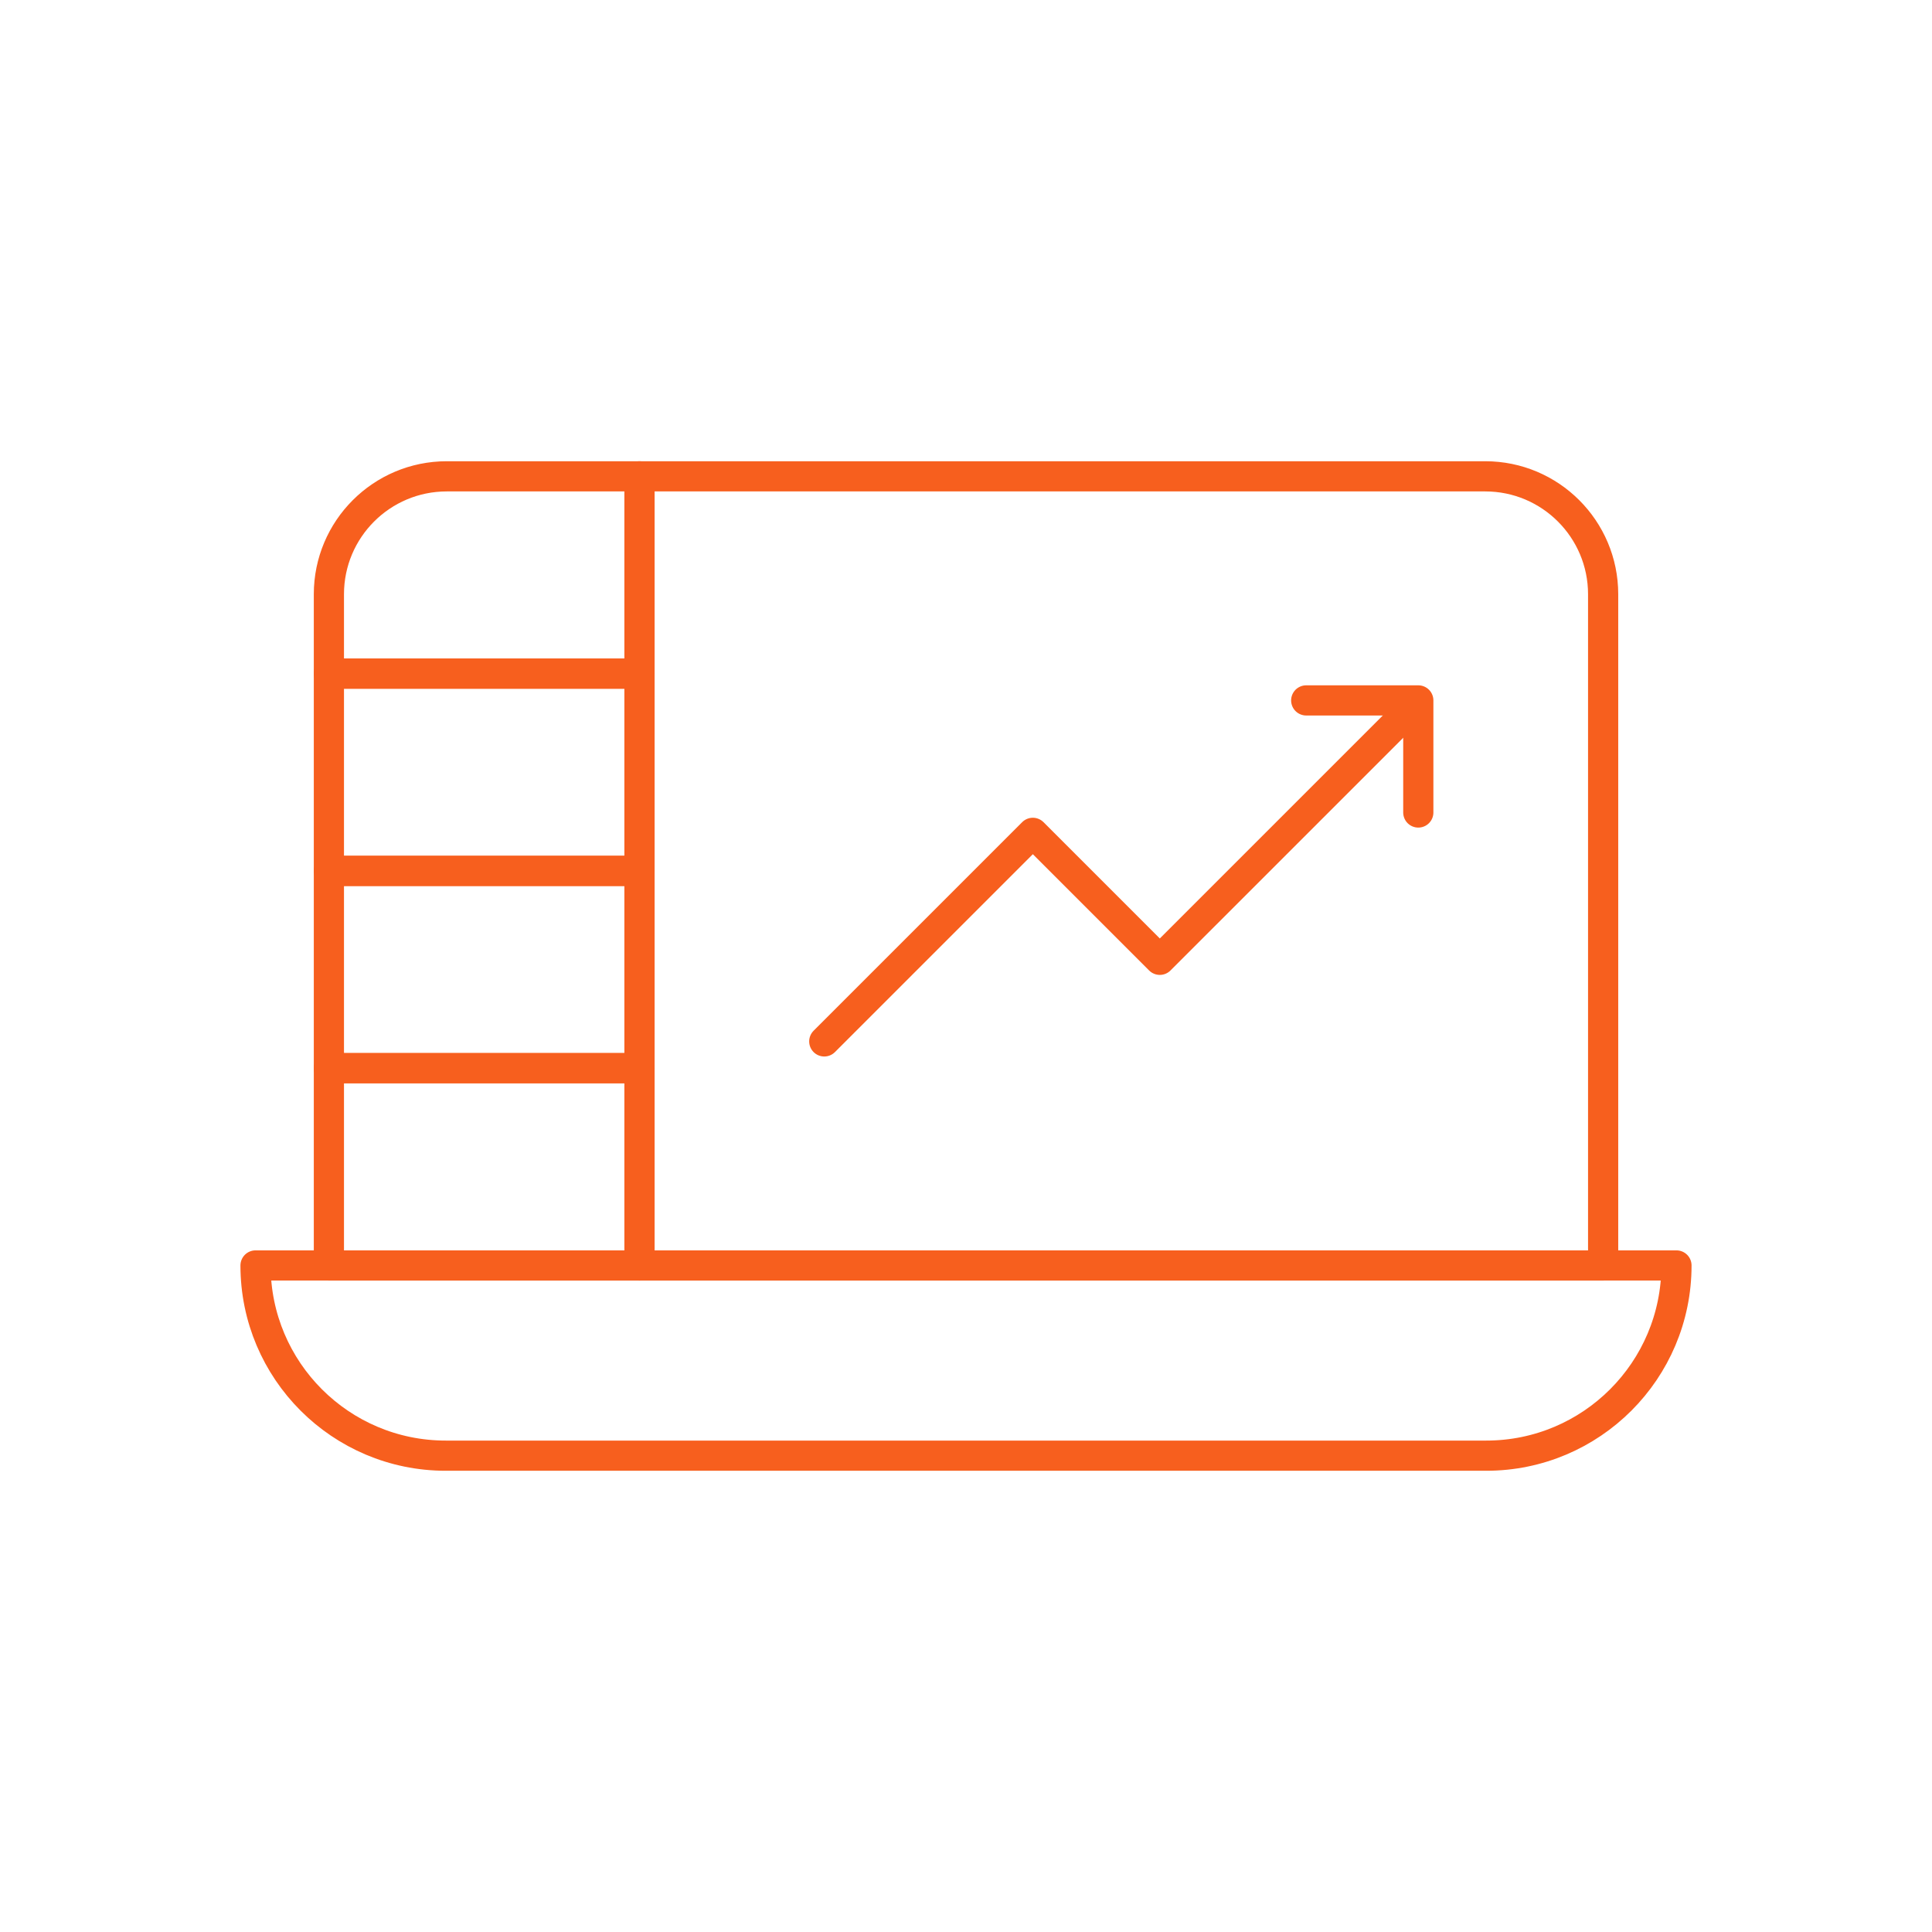
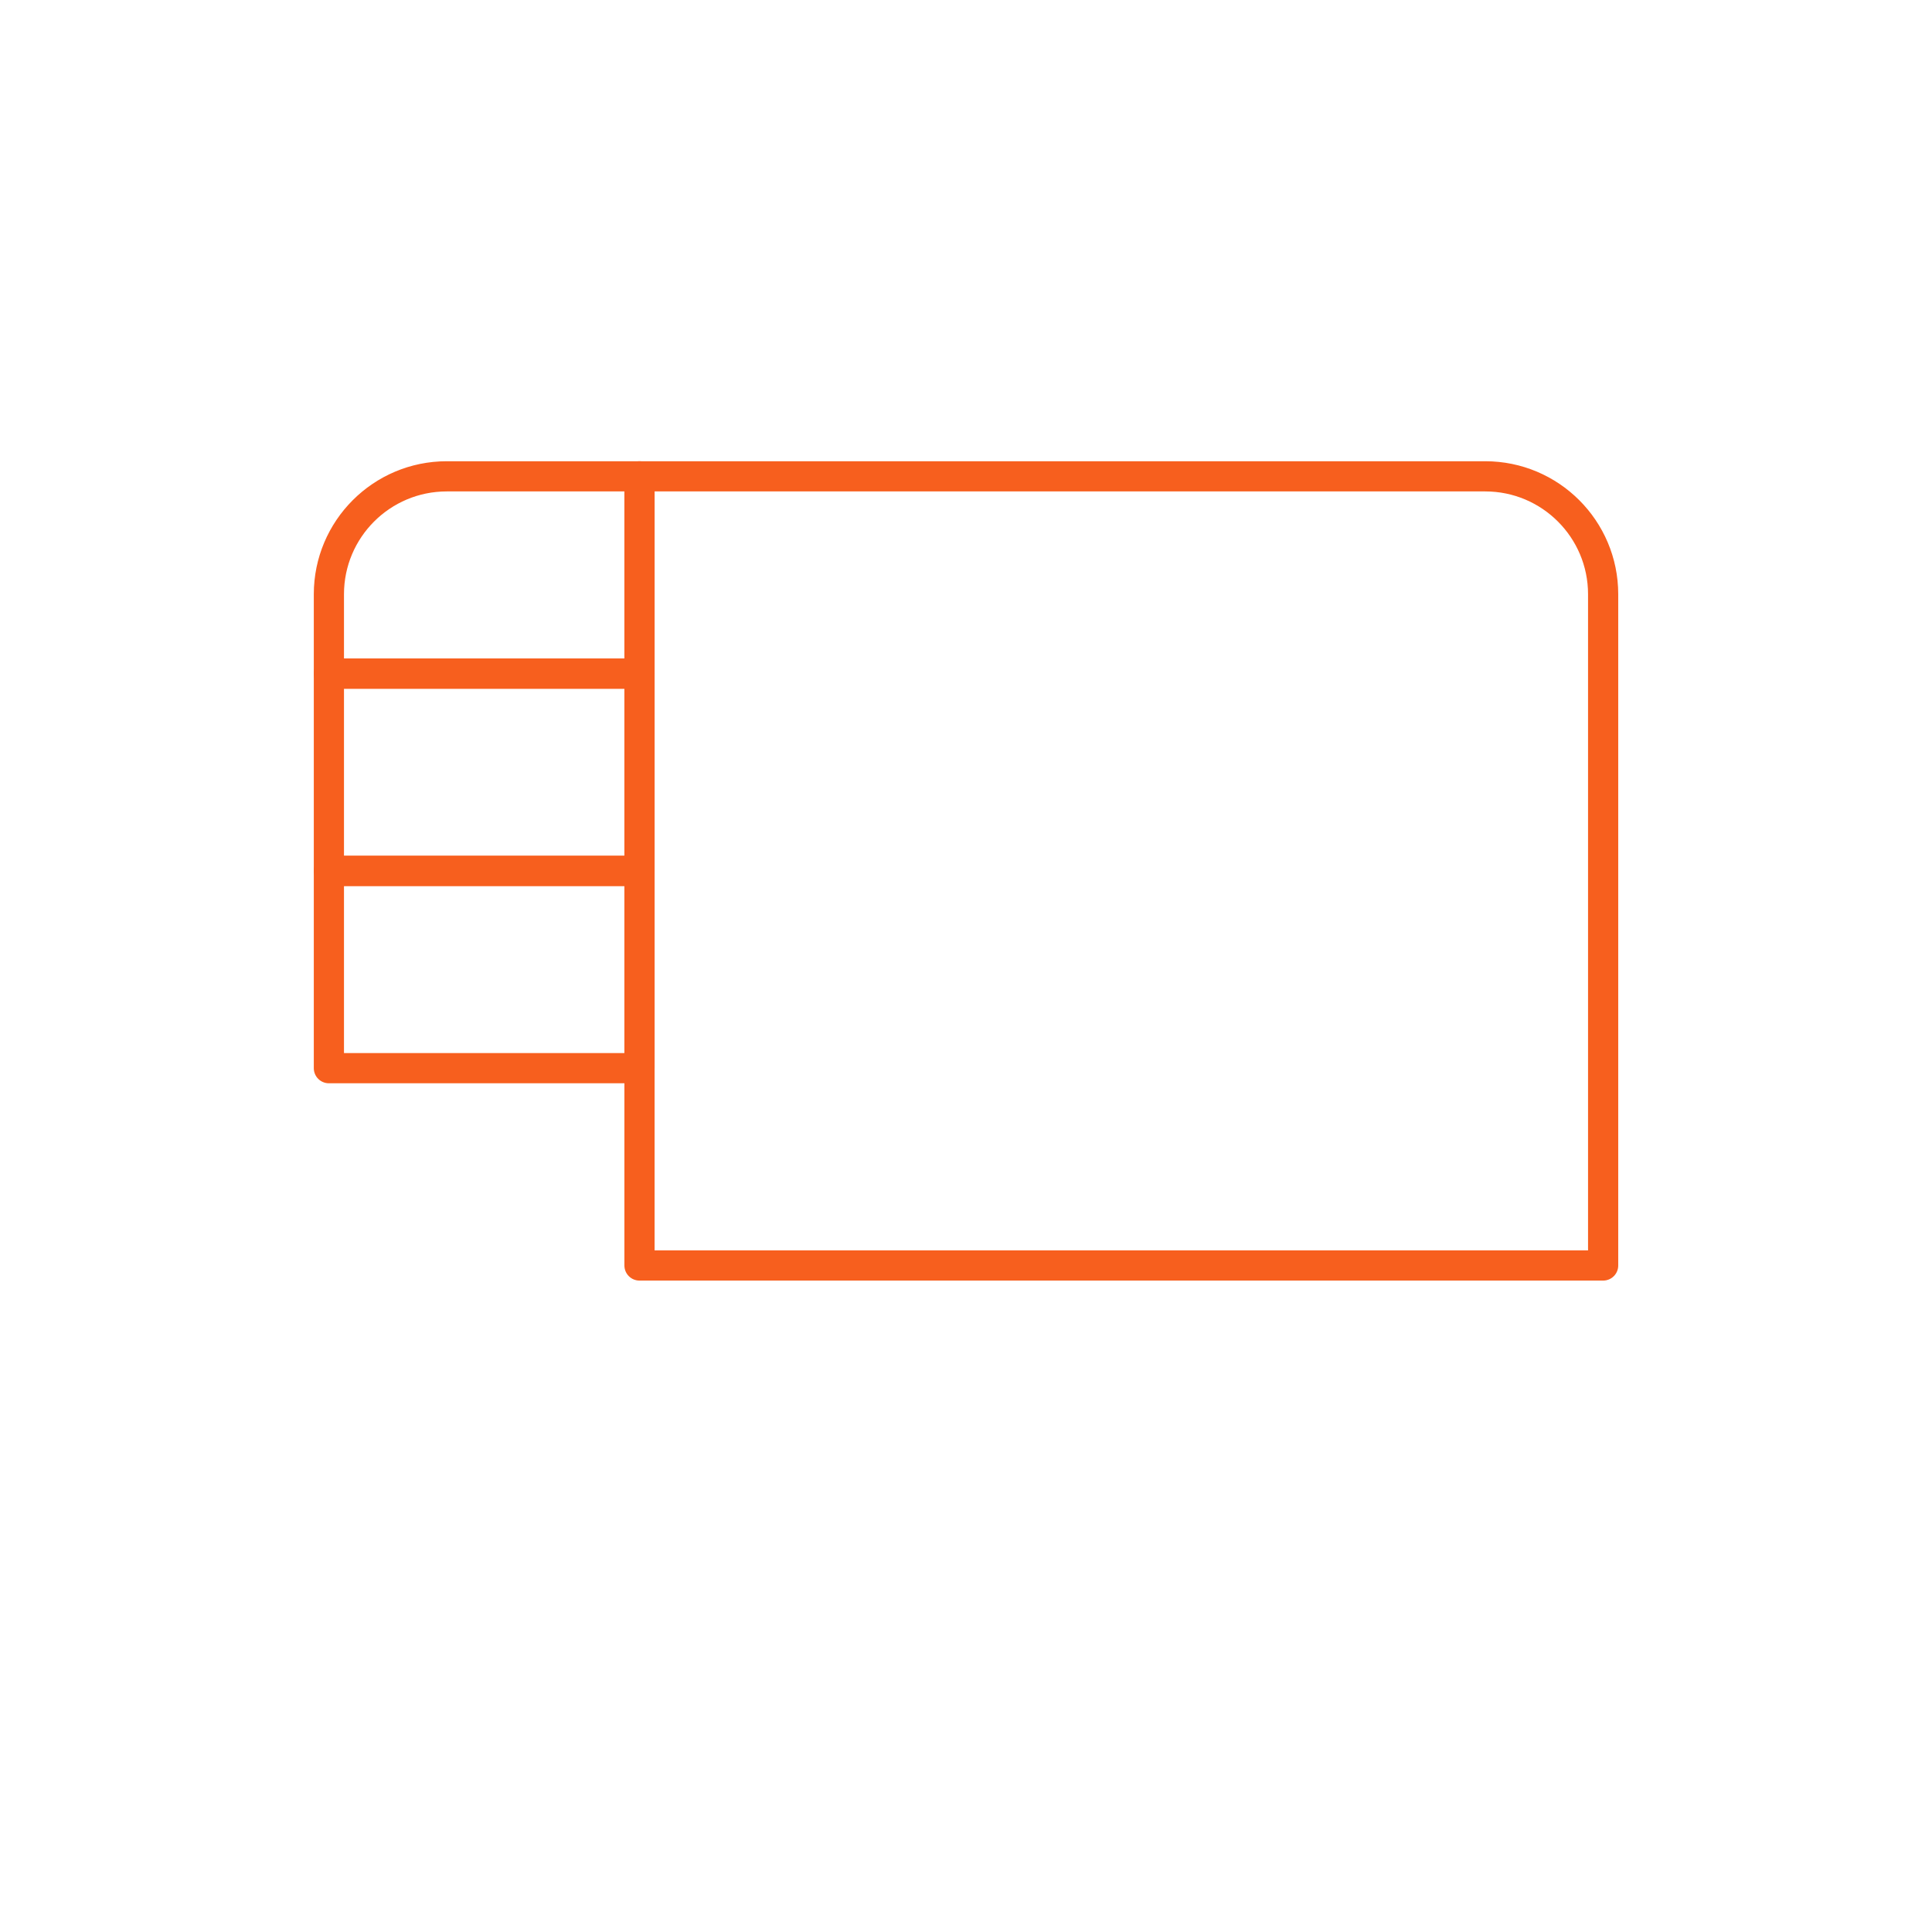
<svg xmlns="http://www.w3.org/2000/svg" width="64" height="64" viewBox="0 0 64 64" fill="none">
  <path d="M53.106 19.685C53.106 17.528 51.357 15.779 49.2 15.779H21.184V41.921H53.106V19.685Z" stroke="#F75F1E" stroke-miterlimit="10" stroke-linecap="round" stroke-linejoin="round" />
-   <path d="M8.465 41.92C8.465 45.4 11.286 48.221 14.765 48.221H49.235C52.714 48.221 55.535 45.4 55.535 41.92H8.465Z" stroke="#F75F1E" stroke-miterlimit="10" stroke-linecap="round" stroke-linejoin="round" />
-   <path d="M46.51 23.706L38.42 31.795L34.214 27.589L27.305 34.498" stroke="#F75F1E" stroke-miterlimit="10" stroke-linecap="round" stroke-linejoin="round" />
-   <path d="M43.27 23.202H46.983V26.915" stroke="#F75F1E" stroke-miterlimit="10" stroke-linecap="round" stroke-linejoin="round" />
  <path d="M21.184 15.779H14.801C12.643 15.779 10.895 17.528 10.895 19.685V22.314H21.184V15.779Z" stroke="#F75F1E" stroke-miterlimit="10" stroke-linecap="round" stroke-linejoin="round" />
  <path d="M21.184 22.314H10.895V28.85H21.184V22.314Z" stroke="#F75F1E" stroke-miterlimit="10" stroke-linecap="round" stroke-linejoin="round" />
  <path d="M21.184 28.85H10.895V35.385H21.184V28.85Z" stroke="#F75F1E" stroke-miterlimit="10" stroke-linecap="round" stroke-linejoin="round" />
-   <path d="M21.184 35.385H10.895V41.921H21.184V35.385Z" stroke="#F75F1E" stroke-miterlimit="10" stroke-linecap="round" stroke-linejoin="round" />
</svg>